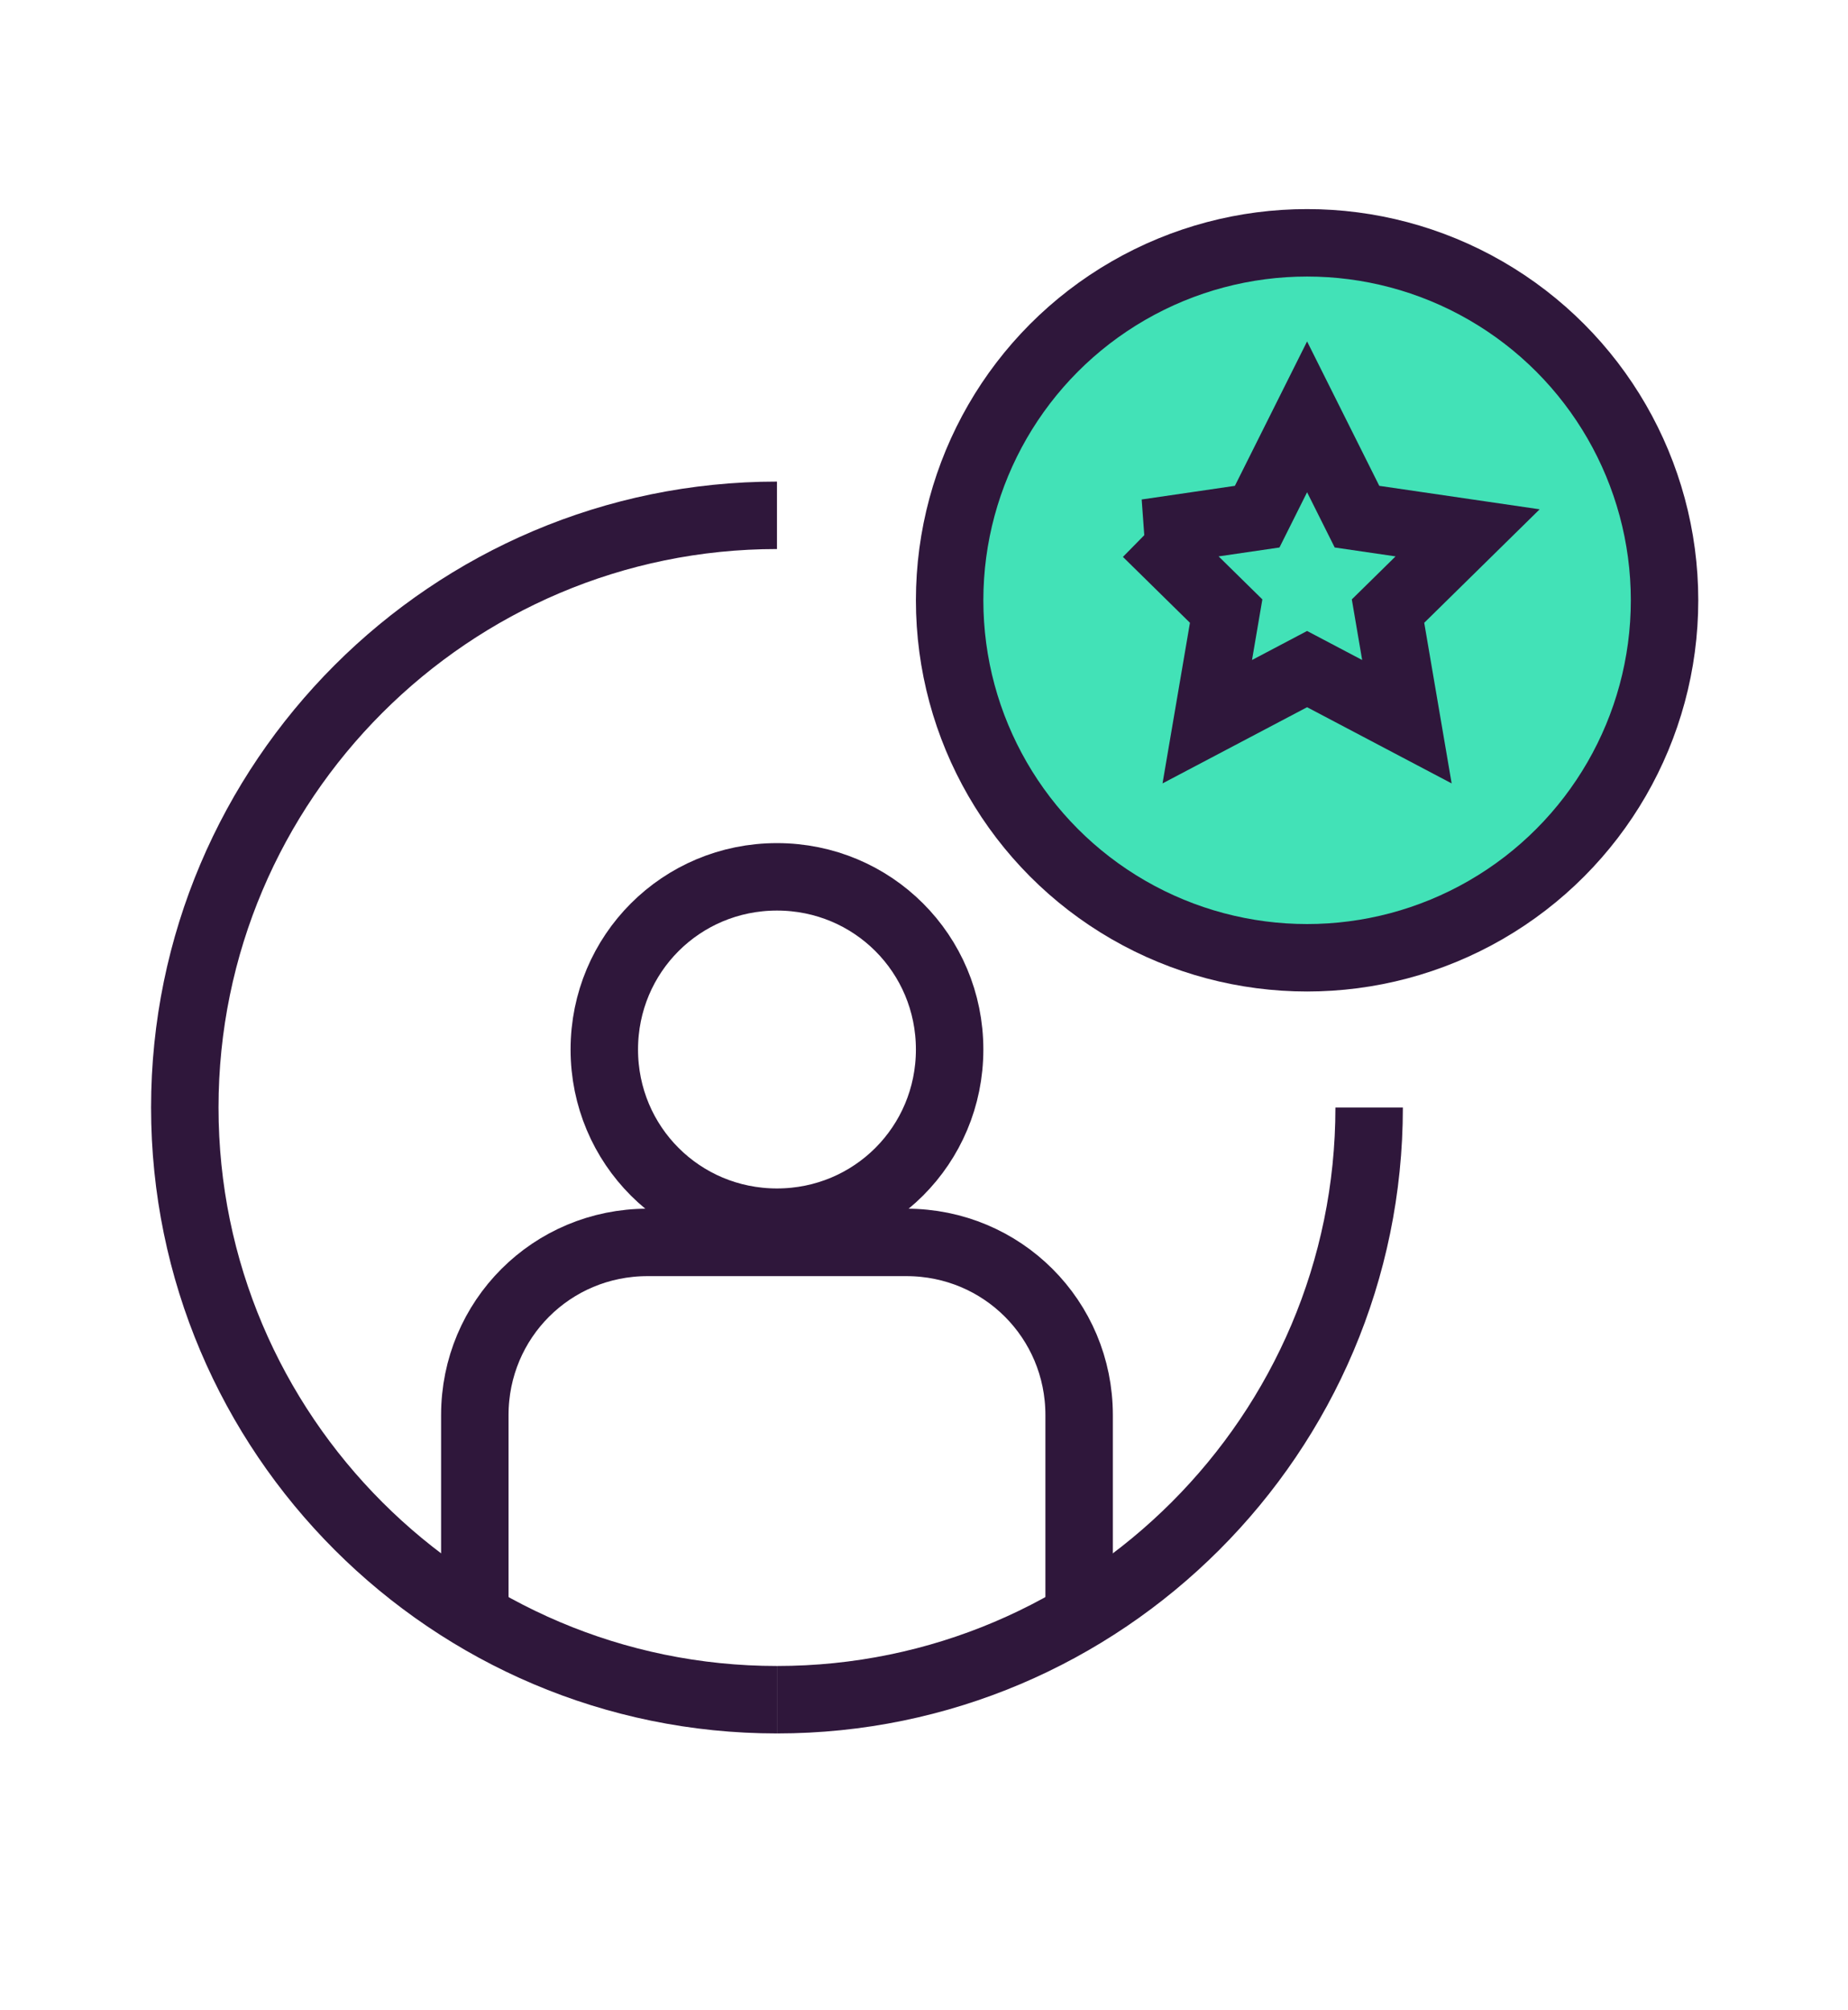
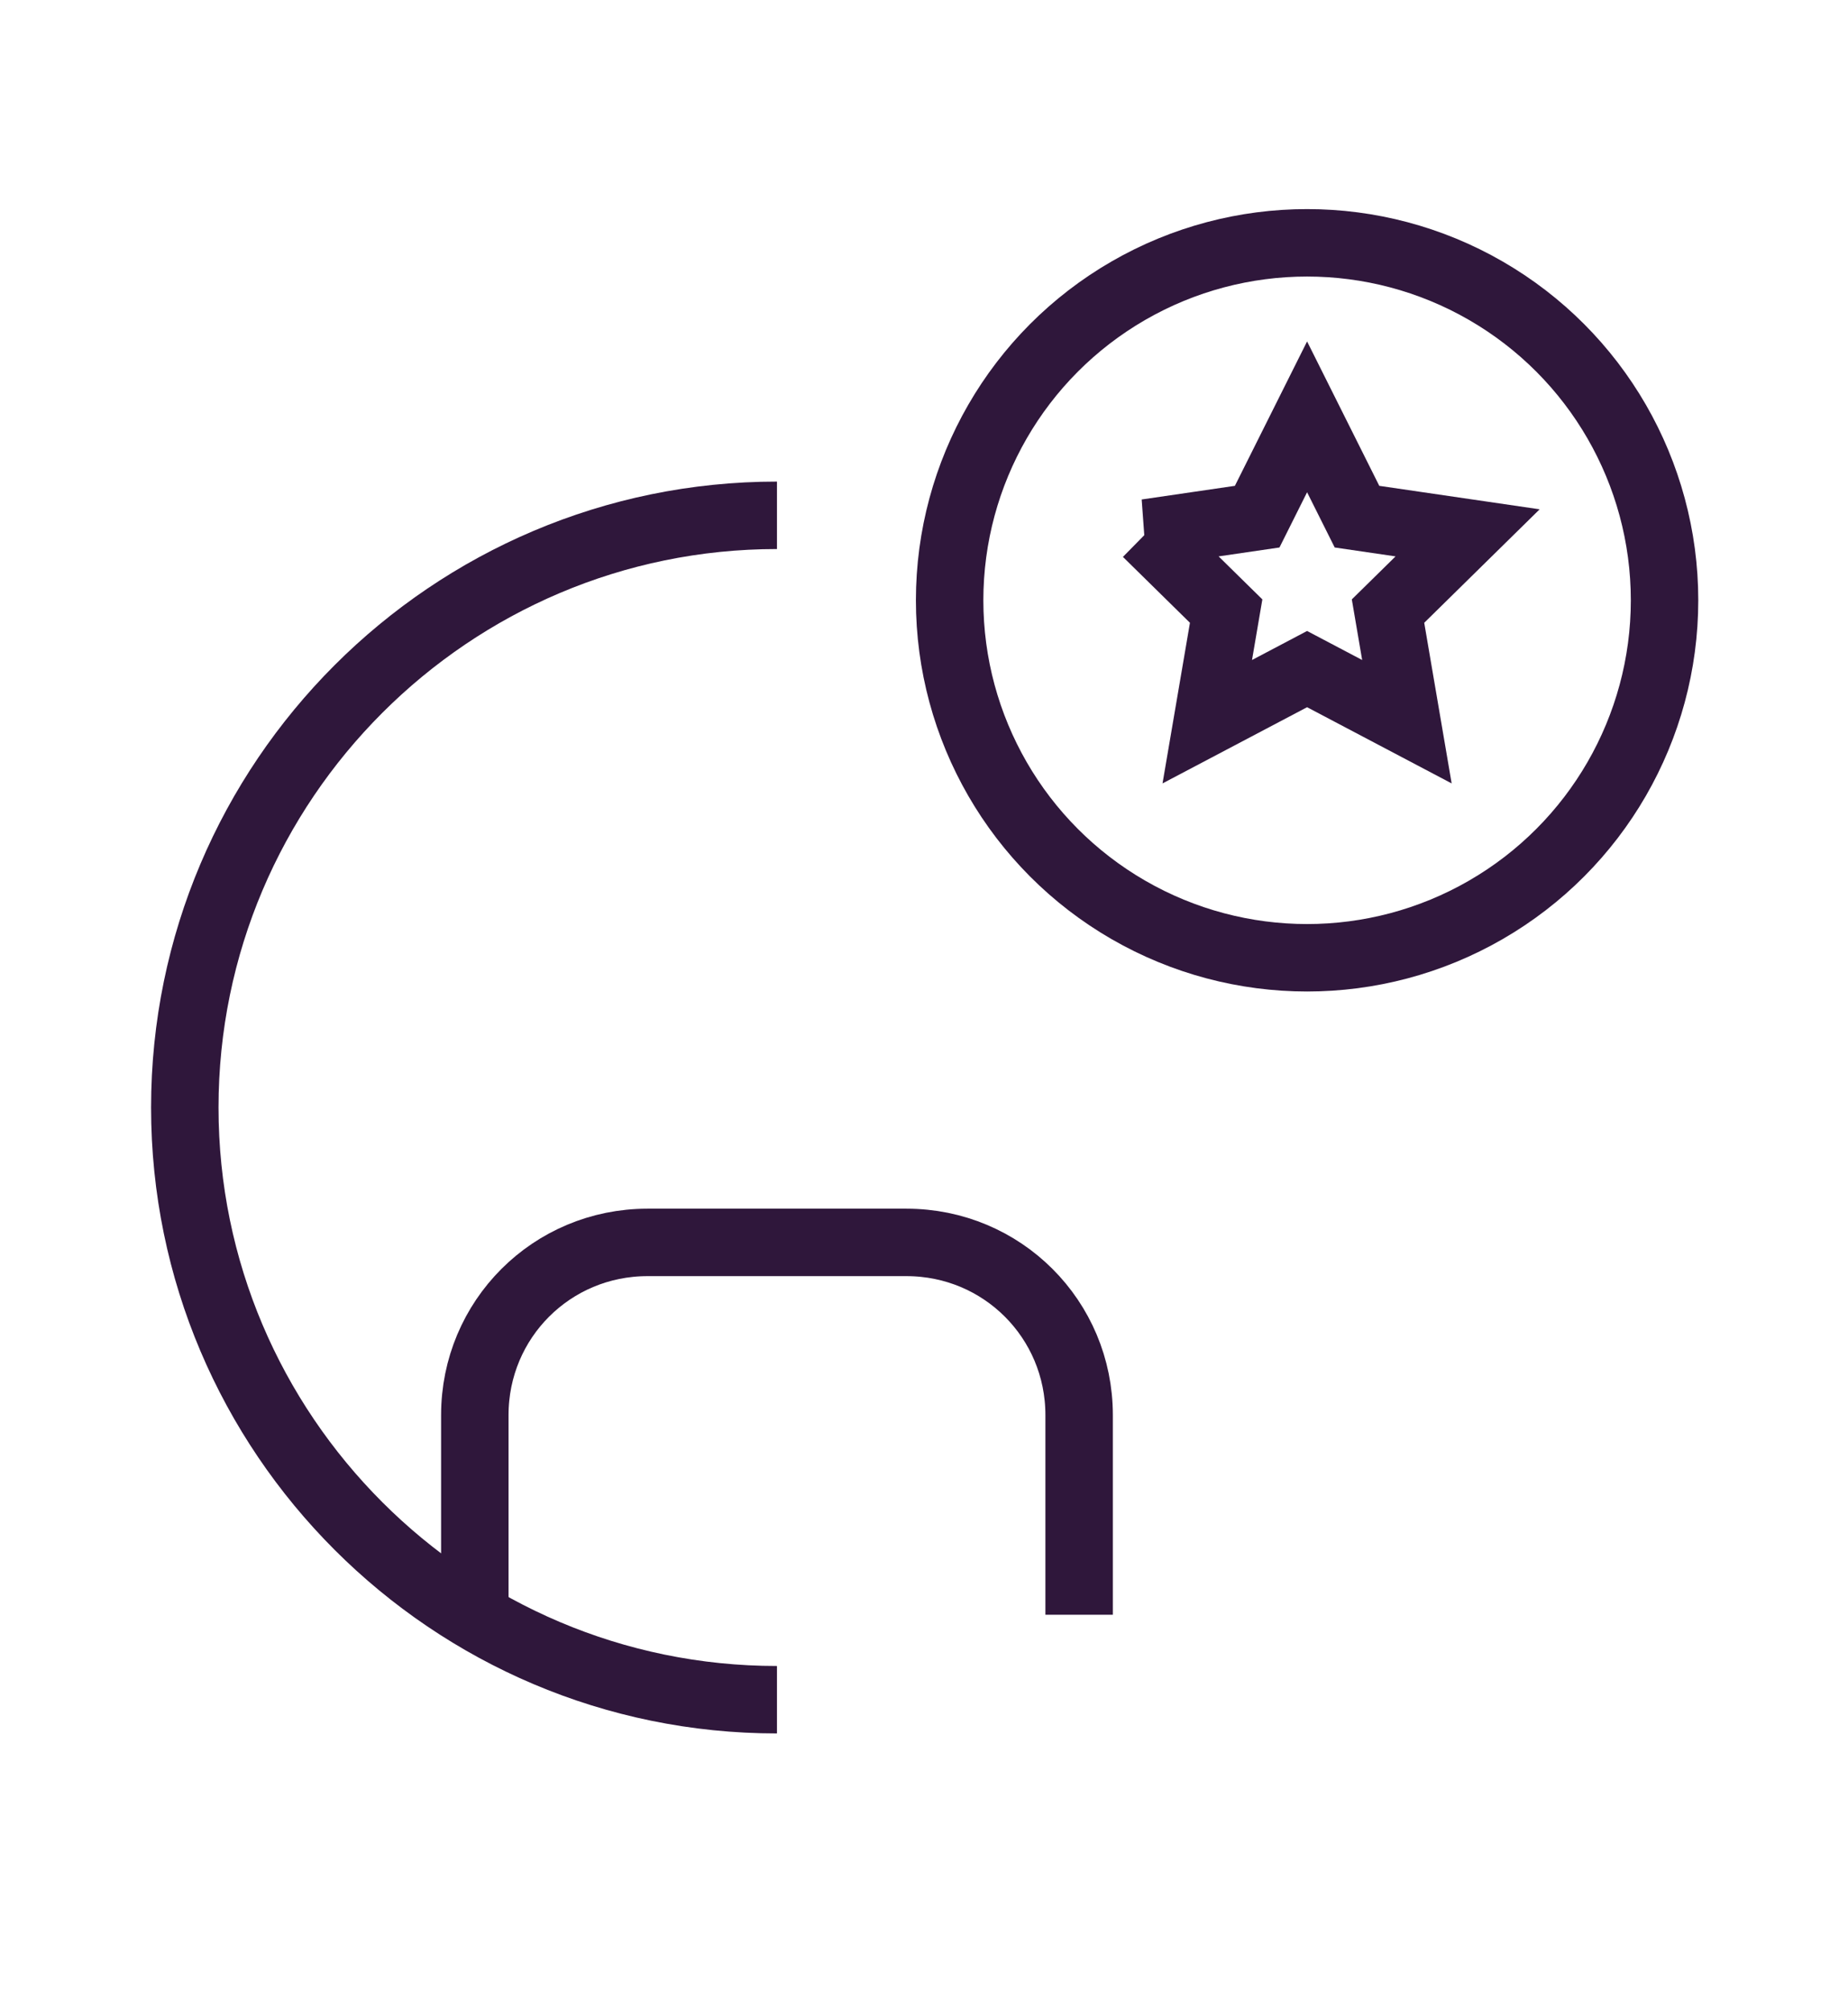
<svg xmlns="http://www.w3.org/2000/svg" id="Layer_1" data-name="Layer 1" version="1.1" viewBox="0 0 137 149">
  <defs>
    <style>
      .cls-1 {
        fill: #42e2b7;
      }

      .cls-1, .cls-2 {
        stroke-width: 0px;
      }

      .cls-3 {
        fill: none;
        stroke: #2f173b;
        stroke-miterlimit: 10;
        stroke-width: 5px;
      }

      .cls-2 {
        fill: #fbea56;
      }
    </style>
  </defs>
  <path class="cls-2" d="M41.4,101" />
  <path class="cls-3" d="M41.4,102.4" />
-   <circle class="cls-1" cx="96.9" cy="45.5" r="25.5" />
  <path class="cls-3" d="M57.6,126c-24.2,0-43.9-19.7-43.9-43.9s19.7-43.9,43.9-43.9" />
-   <path class="cls-3" d="M101.5,82.1c0,24.2-19.7,43.9-43.9,43.9" />
-   <path class="cls-3" d="M70.4,77.8c0,7.1-5.7,12.8-12.8,12.8s-12.8-5.7-12.8-12.8,5.7-12.8,12.8-12.8,12.8,5.7,12.8,12.8Z" />
  <path class="cls-3" d="M80,119.7v-14.8c0-7.1-5.7-12.8-12.8-12.8h-19.2c-7.1,0-12.8,5.7-12.8,12.8v14.8" />
  <circle class="cls-3" cx="96.9" cy="44.5" r="26.5" />
  <path class="cls-3" d="M85,39.5l5.9,5.8-1.4,8.2,7.4-3.9,7.4,3.9-1.4-8.2,5.9-5.8-8.2-1.2-3.7-7.4-3.7,7.4-8.2,1.2Z" />
</svg>